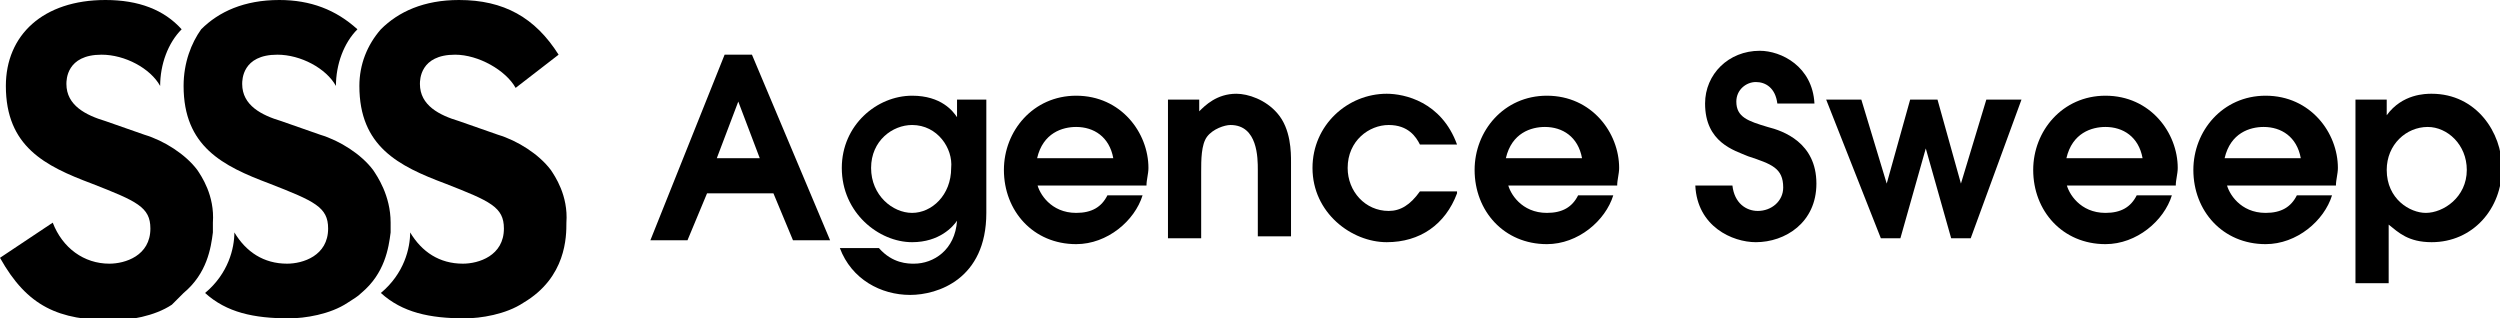
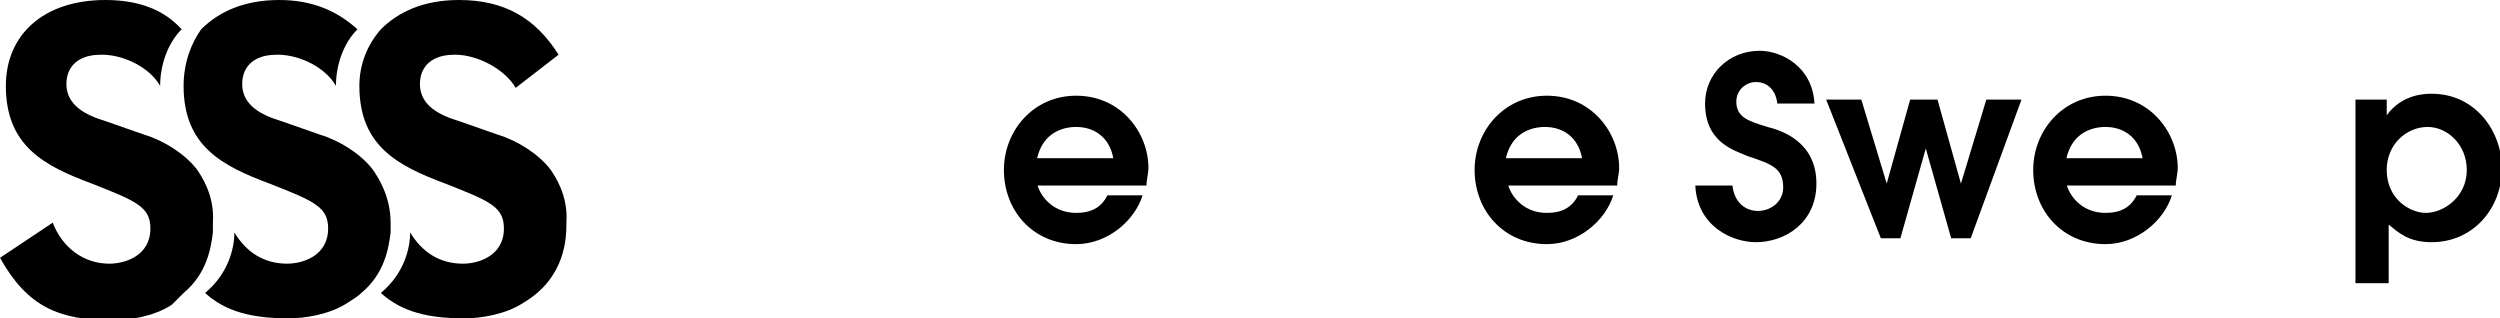
<svg xmlns="http://www.w3.org/2000/svg" version="1.1" id="Calque_1" x="0px" y="0px" viewBox="0 0 128 16.3" style="enable-background:new 0 0 128 16.3;" xml:space="preserve">
  <g>
    <g>
      <g>
        <path d="M28.2,8.7c-0.6-0.8-1.7-1.5-2.7-1.8l-2-0.7c-1-0.3-2-0.8-2-1.9c0-0.2,0-1.5,1.8-1.5c1.2,0,2.6,0.8,3.1,1.7l2.2-1.7     C27.4,0.9,25.8,0,23.5,0c-1.8,0-3.1,0.6-4,1.5c-0.7,0.8-1.1,1.8-1.1,2.9c0,0,0,0,0,0c0,3.1,2,4.1,4.4,5c2.3,0.9,3,1.2,3,2.3     c0,1.4-1.3,1.8-2.1,1.8c-1.2,0-2.1-0.6-2.7-1.6c0,0.8-0.3,2.1-1.5,3.1c1.1,1,2.5,1.3,4.3,1.3c0.8,0,2.1-0.2,3-0.8     c2.2-1.3,2.2-3.4,2.2-4.1C29.1,10,28.4,9,28.2,8.7z" />
      </g>
      <g>
        <path d="M10.1,8.7C9.5,7.9,8.4,7.2,7.4,6.9l-2-0.7c-1-0.3-2-0.8-2-1.9c0-0.2,0-1.5,1.8-1.5c1.2,0,2.5,0.7,3,1.6     c0-1.1,0.4-2.2,1.1-2.9C8.4,0.5,7.1,0,5.4,0C2.2,0,0.3,1.8,0.3,4.4c0,3.1,2,4.1,4.4,5c2.3,0.9,3,1.2,3,2.3c0,1.4-1.3,1.8-2.1,1.8     c-1.3,0-2.4-0.8-2.9-2.1L0,13.2c1.4,2.5,3,3.2,5.8,3.2c0.8,0,2.1-0.2,3-0.8C9,15.4,9.2,15.2,9.4,15c1.2-1,1.4-2.3,1.5-3.1     c0-0.2,0-0.4,0-0.5C11,10,10.3,9,10.1,8.7z" />
      </g>
      <g>
        <path d="M19.1,8.7c-0.6-0.8-1.7-1.5-2.7-1.8l-2-0.7c-1-0.3-2-0.8-2-1.9c0-0.2,0-1.5,1.8-1.5c1.2,0,2.5,0.7,3,1.6     c0-1.1,0.4-2.2,1.1-2.9c-1.1-1-2.4-1.5-4-1.5c-1.8,0-3.1,0.6-4,1.5C9.8,2.2,9.4,3.2,9.4,4.4c0,0,0,0,0,0c0,3.1,2,4.1,4.4,5     c2.3,0.9,3,1.2,3,2.3c0,1.4-1.3,1.8-2.1,1.8c-1.2,0-2.1-0.6-2.7-1.6c0,0.8-0.3,2.1-1.5,3.1c1.1,1,2.5,1.3,4.3,1.3     c0.8,0,2.1-0.2,3-0.8c0.3-0.2,0.5-0.3,0.7-0.5c1.2-1,1.4-2.3,1.5-3.1c0-0.2,0-0.4,0-0.5C20,10,19.3,9,19.1,8.7z" />
      </g>
    </g>
    <g>
-       <path d="M37.1,2.8h1.4l4,9.5h-1.9l-1-2.4h-3.4l-1,2.4h-1.9L37.1,2.8z M36.7,8.1h2.2l-1.1-2.9h0L36.7,8.1z" />
-       <path d="M50.5,5.1v5.8c0,3.4-2.5,4.2-3.9,4.2c-1.5,0-3-0.8-3.6-2.4H45c0.7,0.8,1.5,0.8,1.8,0.8c1,0,2.1-0.7,2.2-2.2l0,0    c-0.2,0.3-0.9,1.1-2.3,1.1c-1.7,0-3.6-1.5-3.6-3.8c0-2.2,1.8-3.7,3.6-3.7c1.5,0,2.1,0.8,2.3,1.1h0V5.1H50.5z M46.7,6.4    c-1,0-2.1,0.8-2.1,2.2c0,1.4,1.1,2.3,2.1,2.3c1,0,2-0.9,2-2.3C48.8,7.6,48,6.4,46.7,6.4z" />
      <path d="M53.1,9.4c0.1,0.5,0.7,1.5,2,1.5c0.8,0,1.3-0.3,1.6-0.9h1.8c-0.4,1.3-1.8,2.5-3.4,2.5c-2.2,0-3.7-1.7-3.7-3.8    c0-2,1.5-3.8,3.7-3.8c2.3,0,3.7,1.9,3.7,3.7c0,0.3-0.1,0.6-0.1,0.9H53.1z M57,8.1c-0.2-1.1-1-1.6-1.9-1.6c-0.7,0-1.7,0.3-2,1.6H57    z" />
-       <path d="M59.8,5.1h1.6v0.6c0.3-0.3,0.9-0.9,1.9-0.9c0.6,0,1.5,0.3,2.1,1c0.7,0.8,0.7,2,0.7,2.5v3.8h-1.7V8.7c0-0.6,0-2.3-1.4-2.3    c-0.3,0-0.9,0.2-1.2,0.6c-0.3,0.4-0.3,1.2-0.3,1.8v3.4h-1.7V5.1z" />
-       <path d="M74.6,9.9c-0.6,1.6-1.9,2.5-3.6,2.5c-1.8,0-3.8-1.5-3.8-3.8c0-2.2,1.8-3.8,3.8-3.8c0.9,0,2.8,0.4,3.6,2.6h-1.9    c-0.2-0.4-0.6-1-1.6-1c-1,0-2.1,0.8-2.1,2.2c0,1.2,0.9,2.2,2.1,2.2c0.6,0,1.1-0.3,1.6-1H74.6z" />
      <path d="M77.2,9.4c0.1,0.5,0.7,1.5,2,1.5c0.8,0,1.3-0.3,1.6-0.9h1.8c-0.4,1.3-1.8,2.5-3.4,2.5c-2.2,0-3.7-1.7-3.7-3.8    c0-2,1.5-3.8,3.7-3.8c2.3,0,3.7,1.9,3.7,3.7c0,0.3-0.1,0.6-0.1,0.9H77.2z M81,8.1c-0.2-1.1-1-1.6-1.9-1.6c-0.7,0-1.7,0.3-2,1.6H81    z" />
      <path d="M88.7,9.5c0.1,0.9,0.7,1.3,1.3,1.3c0.7,0,1.3-0.5,1.3-1.2c0-1-0.6-1.2-1.8-1.6c-0.7-0.3-2.2-0.7-2.2-2.7    c0-1.5,1.2-2.7,2.8-2.7c1.1,0,2.7,0.8,2.8,2.7H91c-0.1-0.8-0.6-1.1-1.1-1.1c-0.5,0-1,0.4-1,1c0,0.8,0.6,1,1.6,1.3    C91.3,6.7,93,7.3,93,9.4c0,2-1.6,3-3.1,3c-1.2,0-3-0.8-3.1-2.9H88.7z" />
      <path d="M93.5,5.1h1.8l1.3,4.3h0l1.2-4.3h1.4l1.2,4.3h0l1.3-4.3h1.8l-2.6,7.1h-1l-1.3-4.6h0l-1.3,4.6h-1L93.5,5.1z" />
-       <path d="M105.8,9.4c0.1,0.5,0.7,1.5,2,1.5c0.8,0,1.3-0.3,1.6-0.9h1.8c-0.4,1.3-1.8,2.5-3.4,2.5c-2.2,0-3.7-1.7-3.7-3.8    c0-2,1.5-3.8,3.7-3.8c2.3,0,3.7,1.9,3.7,3.7c0,0.3-0.1,0.6-0.1,0.9H105.8z M109.7,8.1c-0.2-1.1-1-1.6-1.9-1.6    c-0.7,0-1.7,0.3-2,1.6H109.7z" />
-       <path d="M114,9.4c0.1,0.5,0.7,1.5,2,1.5c0.8,0,1.3-0.3,1.6-0.9h1.8c-0.4,1.3-1.8,2.5-3.4,2.5c-2.2,0-3.7-1.7-3.7-3.8    c0-2,1.5-3.8,3.7-3.8c2.3,0,3.7,1.9,3.7,3.7c0,0.3-0.1,0.6-0.1,0.9H114z M117.8,8.1c-0.2-1.1-1-1.6-1.9-1.6c-0.7,0-1.7,0.3-2,1.6    H117.8z" />
+       <path d="M105.8,9.4c0.1,0.5,0.7,1.5,2,1.5c0.8,0,1.3-0.3,1.6-0.9h1.8c-0.4,1.3-1.8,2.5-3.4,2.5c-2.2,0-3.7-1.7-3.7-3.8    c0-2,1.5-3.8,3.7-3.8c2.3,0,3.7,1.9,3.7,3.7c0,0.3-0.1,0.6-0.1,0.9H105.8z M109.7,8.1c-0.2-1.1-1-1.6-1.9-1.6    c-0.7,0-1.7,0.3-2,1.6H109.7" />
      <path d="M120.6,5.1h1.6v0.8h0c0.8-1.1,2-1.1,2.3-1.1c2.3,0,3.6,2,3.6,3.8c0,2.1-1.5,3.8-3.6,3.8c-1.2,0-1.7-0.5-2.2-0.9v3h-1.7    V5.1z M124.2,10.9c0.9,0,2.1-0.8,2.1-2.2c0-1.3-1-2.2-2-2.2c-1.1,0-2.1,0.9-2.1,2.2C122.2,10.2,123.4,10.9,124.2,10.9z" />
    </g>
  </g>
</svg>